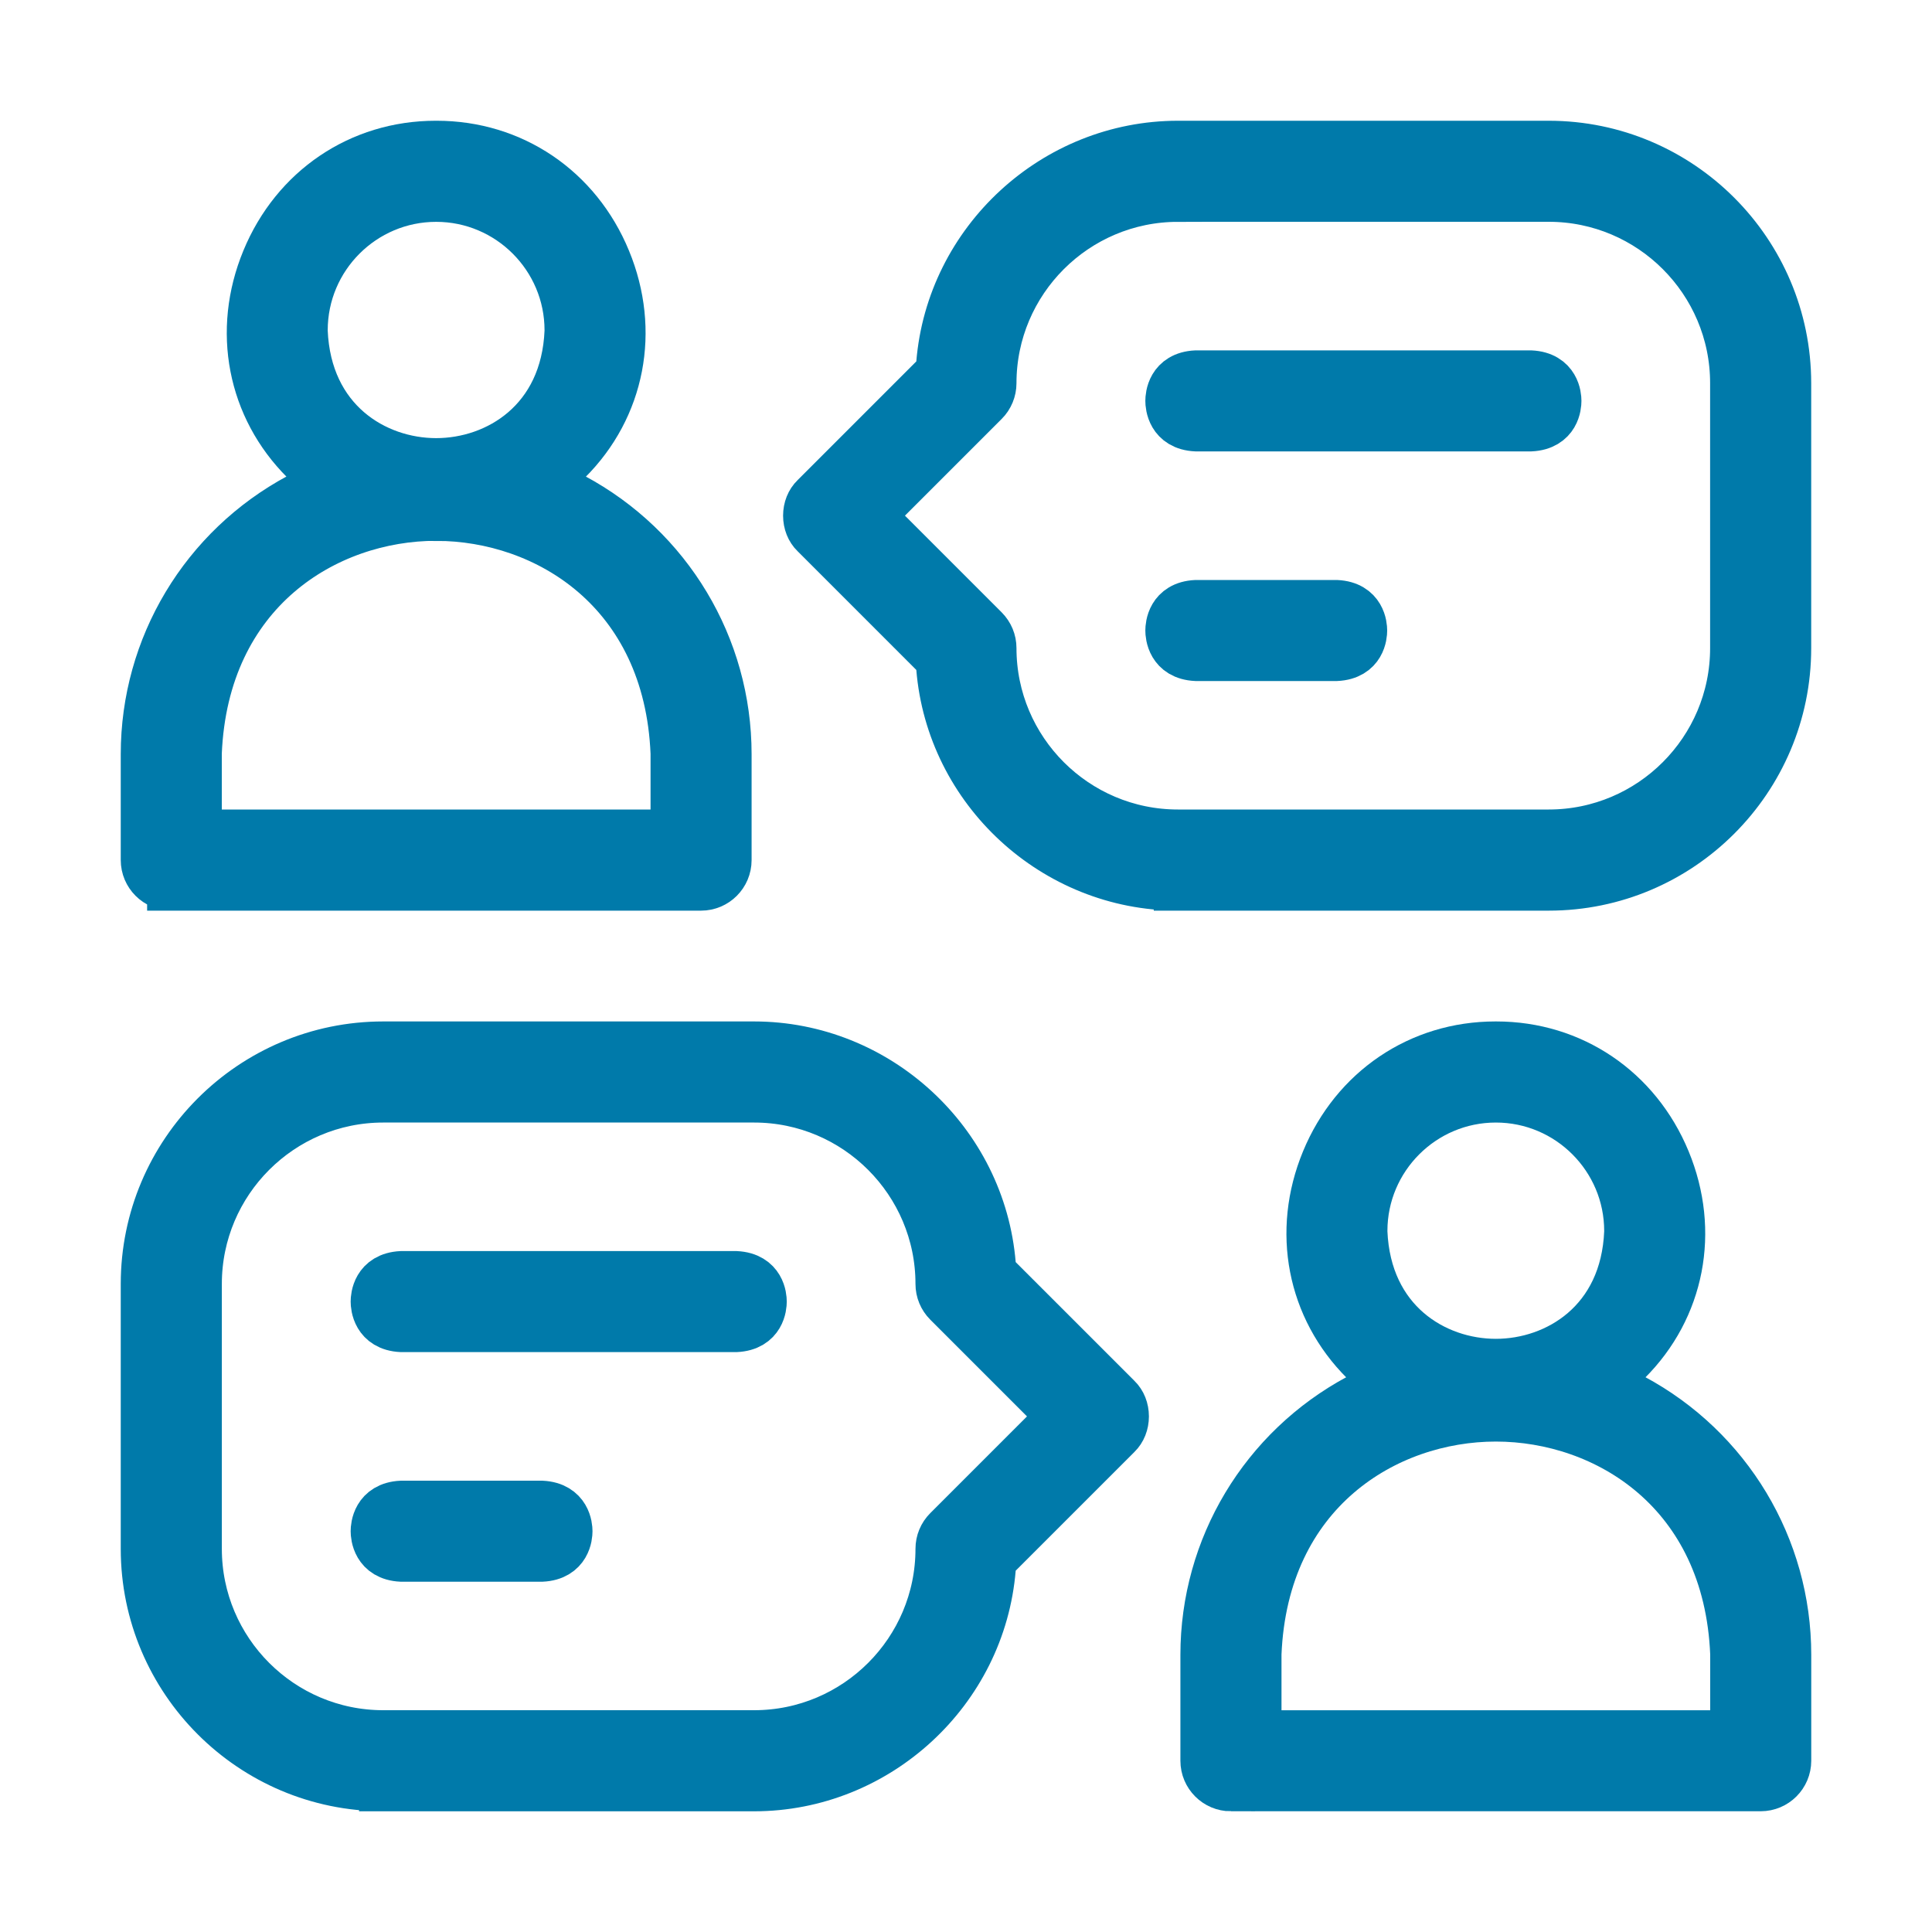
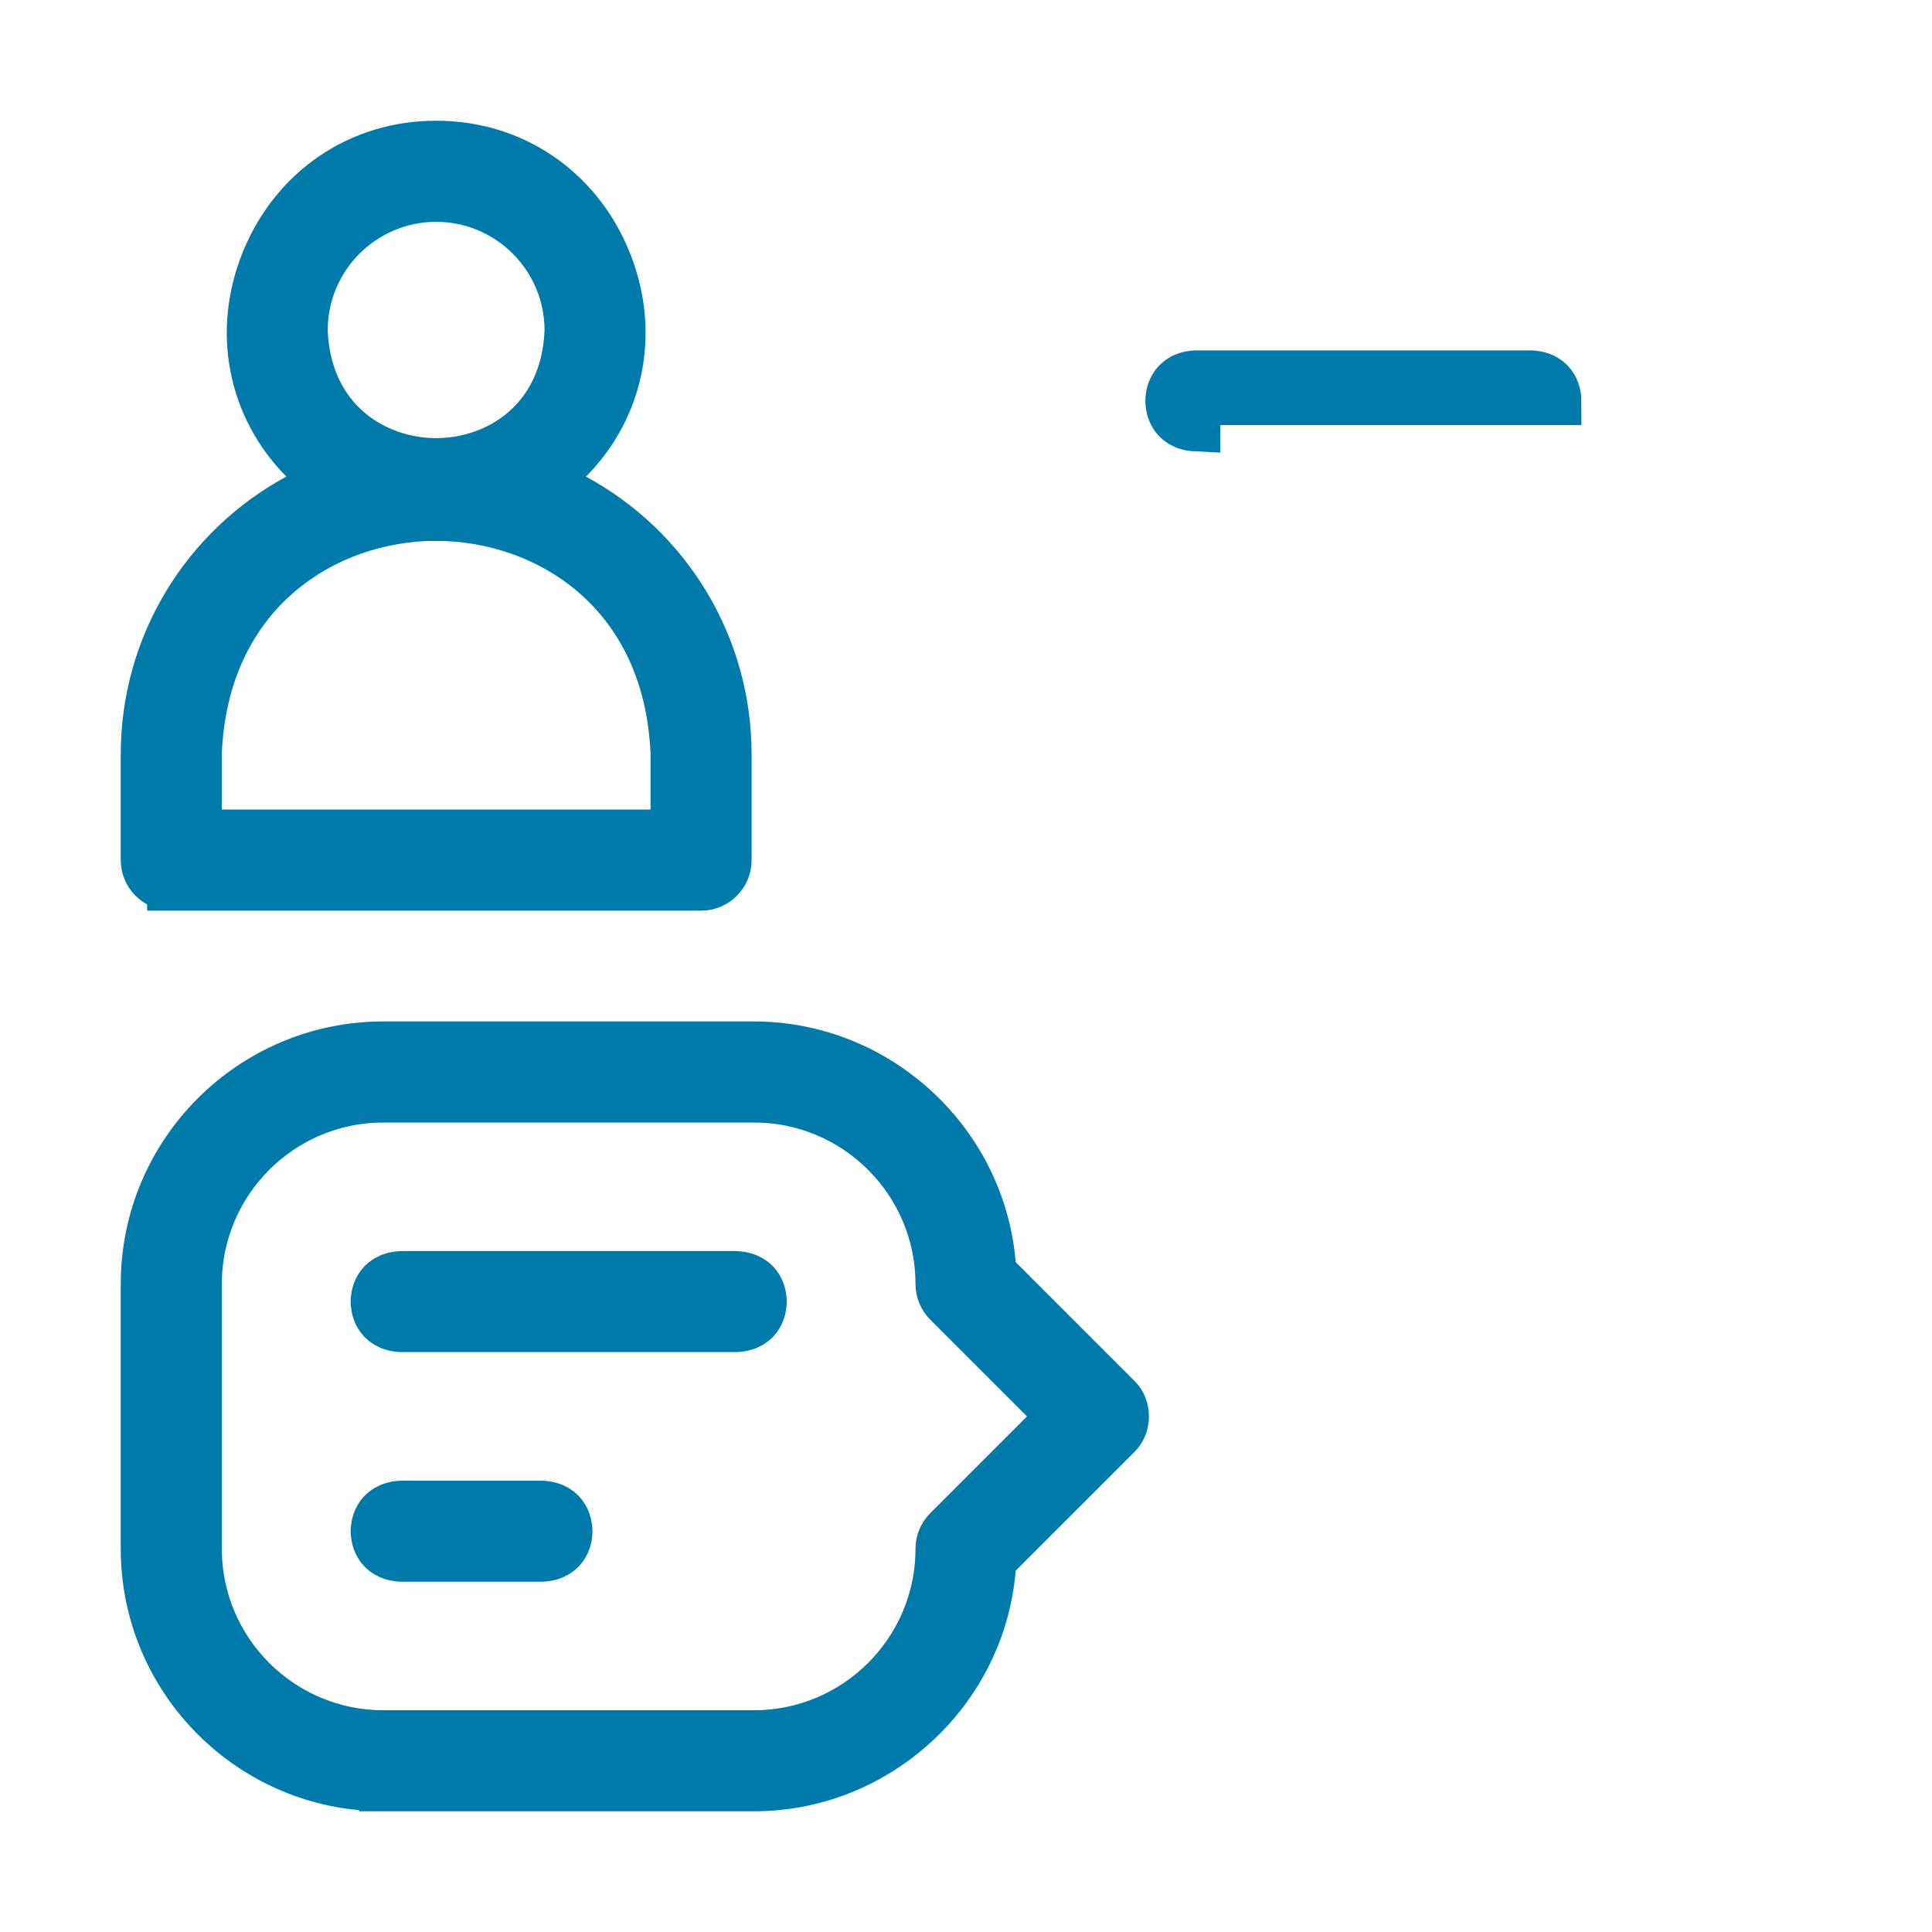
<svg xmlns="http://www.w3.org/2000/svg" width="40" height="40" viewBox="0 0 40 40" fill="none">
  <path d="M7.934 37C5.214 37 3 34.787 3 32.067V26.582C3 23.862 5.213 21.648 7.934 21.648H15.613C18.164 21.648 20.324 23.638 20.531 26.179L20.545 26.354L23.136 28.945C23.232 29.037 23.287 29.176 23.287 29.325C23.287 29.474 23.232 29.612 23.136 29.705L20.545 32.296L20.531 32.471C20.325 35.011 18.164 37.001 15.613 37.001H7.934V37ZM7.934 22.741C5.816 22.741 4.093 24.464 4.093 26.582V32.067C4.093 34.185 5.816 35.908 7.934 35.908H15.613C17.731 35.908 19.454 34.185 19.454 32.067C19.454 31.921 19.511 31.784 19.614 31.681L21.97 29.325L19.614 26.969C19.511 26.866 19.454 26.728 19.454 26.583C19.454 24.465 17.731 22.741 15.613 22.741H7.934V22.741Z" fill="#007AAA" stroke="#007AAA" />
  <path d="M8.311 32.248C7.787 32.223 7.76 31.789 7.76 31.702C7.76 31.616 7.786 31.182 8.311 31.156H11.215C11.739 31.182 11.767 31.616 11.767 31.702C11.767 31.789 11.74 32.223 11.215 32.248H8.311Z" fill="#007AAA" stroke="#007AAA" />
  <path d="M8.311 27.494C7.787 27.469 7.76 27.035 7.76 26.948C7.76 26.862 7.786 26.428 8.311 26.402H15.237C15.762 26.428 15.789 26.862 15.789 26.948C15.789 27.035 15.762 27.469 15.237 27.494H8.311Z" fill="#007AAA" stroke="#007AAA" />
  <path d="M3.546 18.353C3.245 18.353 3 18.108 3 17.807V15.613C3 13.387 4.223 11.348 6.192 10.293L6.761 9.988L6.303 9.534C5.203 8.438 4.895 6.846 5.501 5.38C6.107 3.911 7.455 3 9.02 3H9.042C10.606 3 11.955 3.911 12.56 5.38C13.166 6.846 12.859 8.437 11.758 9.534L11.3 9.989L11.869 10.294C13.838 11.349 15.061 13.388 15.061 15.614V17.808C15.061 18.109 14.816 18.354 14.515 18.354H3.546V18.353ZM9.03 10.697C6.75 10.697 4.232 12.23 4.092 15.593V15.613V17.261H13.969V15.594C13.83 12.23 11.311 10.698 9.03 10.698V10.697ZM9.03 4.093C7.517 4.093 6.285 5.324 6.285 6.838V6.858C6.363 8.722 7.763 9.571 9.03 9.571C10.298 9.571 11.697 8.722 11.774 6.858V6.838C11.774 5.324 10.543 4.093 9.03 4.093Z" fill="#007AAA" stroke="#007AAA" />
-   <path d="M25.485 37.001C25.184 37.001 24.939 36.756 24.939 36.455V34.261C24.939 32.035 26.163 29.997 28.132 28.942L28.7 28.637L28.243 28.181C27.142 27.085 26.834 25.493 27.44 24.028C28.046 22.561 29.395 21.648 30.959 21.648H30.98C32.544 21.648 33.893 22.56 34.499 24.027C35.105 25.493 34.797 27.085 33.696 28.181L33.239 28.636L33.807 28.941C35.776 29.996 37 32.034 37 34.26V36.454C37 36.755 36.755 37 36.454 37H25.485L25.485 37.001ZM30.97 29.346C28.689 29.346 26.172 30.878 26.032 34.241V34.261V35.909H35.908V34.242C35.769 30.878 33.251 29.346 30.97 29.346V29.346ZM30.97 22.741C29.456 22.741 28.225 23.973 28.225 25.486V25.506C28.303 27.37 29.702 28.219 30.97 28.219C32.237 28.219 33.637 27.37 33.713 25.506V25.486C33.713 23.973 32.483 22.741 30.97 22.741Z" fill="#007AAA" stroke="#007AAA" />
-   <path d="M24.387 18.353C21.835 18.353 19.675 16.363 19.469 13.823L19.455 13.647L16.864 11.056C16.768 10.964 16.713 10.826 16.713 10.676C16.713 10.527 16.768 10.389 16.864 10.297L19.455 7.706L19.469 7.53C19.675 4.99 21.836 3 24.387 3H32.065C34.785 3 36.998 5.213 36.999 7.934V13.419C36.999 16.14 34.786 18.354 32.066 18.354H24.387L24.387 18.353ZM24.387 4.093C22.268 4.093 20.545 5.816 20.545 7.934C20.545 8.078 20.487 8.219 20.385 8.32L18.029 10.676L20.385 13.032C20.488 13.136 20.545 13.273 20.545 13.418C20.545 15.537 22.268 17.26 24.387 17.26H32.065C34.183 17.26 35.906 15.537 35.906 13.418V7.933C35.906 5.815 34.183 4.092 32.065 4.092H24.387V4.093Z" fill="#007AAA" stroke="#007AAA" />
-   <path d="M24.764 13.6C24.24 13.575 24.213 13.141 24.213 13.054C24.213 12.967 24.239 12.533 24.764 12.508H27.668C28.193 12.533 28.22 12.967 28.22 13.054C28.22 13.141 28.194 13.575 27.668 13.6H24.764Z" fill="#007AAA" stroke="#007AAA" />
-   <path d="M24.764 8.846C24.24 8.821 24.213 8.387 24.213 8.3C24.213 8.213 24.239 7.779 24.764 7.754H31.69C32.215 7.779 32.242 8.213 32.242 8.3C32.242 8.387 32.216 8.821 31.69 8.846H24.764Z" fill="#007AAA" stroke="#007AAA" />
+   <path d="M24.764 8.846C24.24 8.821 24.213 8.387 24.213 8.3C24.213 8.213 24.239 7.779 24.764 7.754H31.69C32.215 7.779 32.242 8.213 32.242 8.3H24.764Z" fill="#007AAA" stroke="#007AAA" />
</svg>